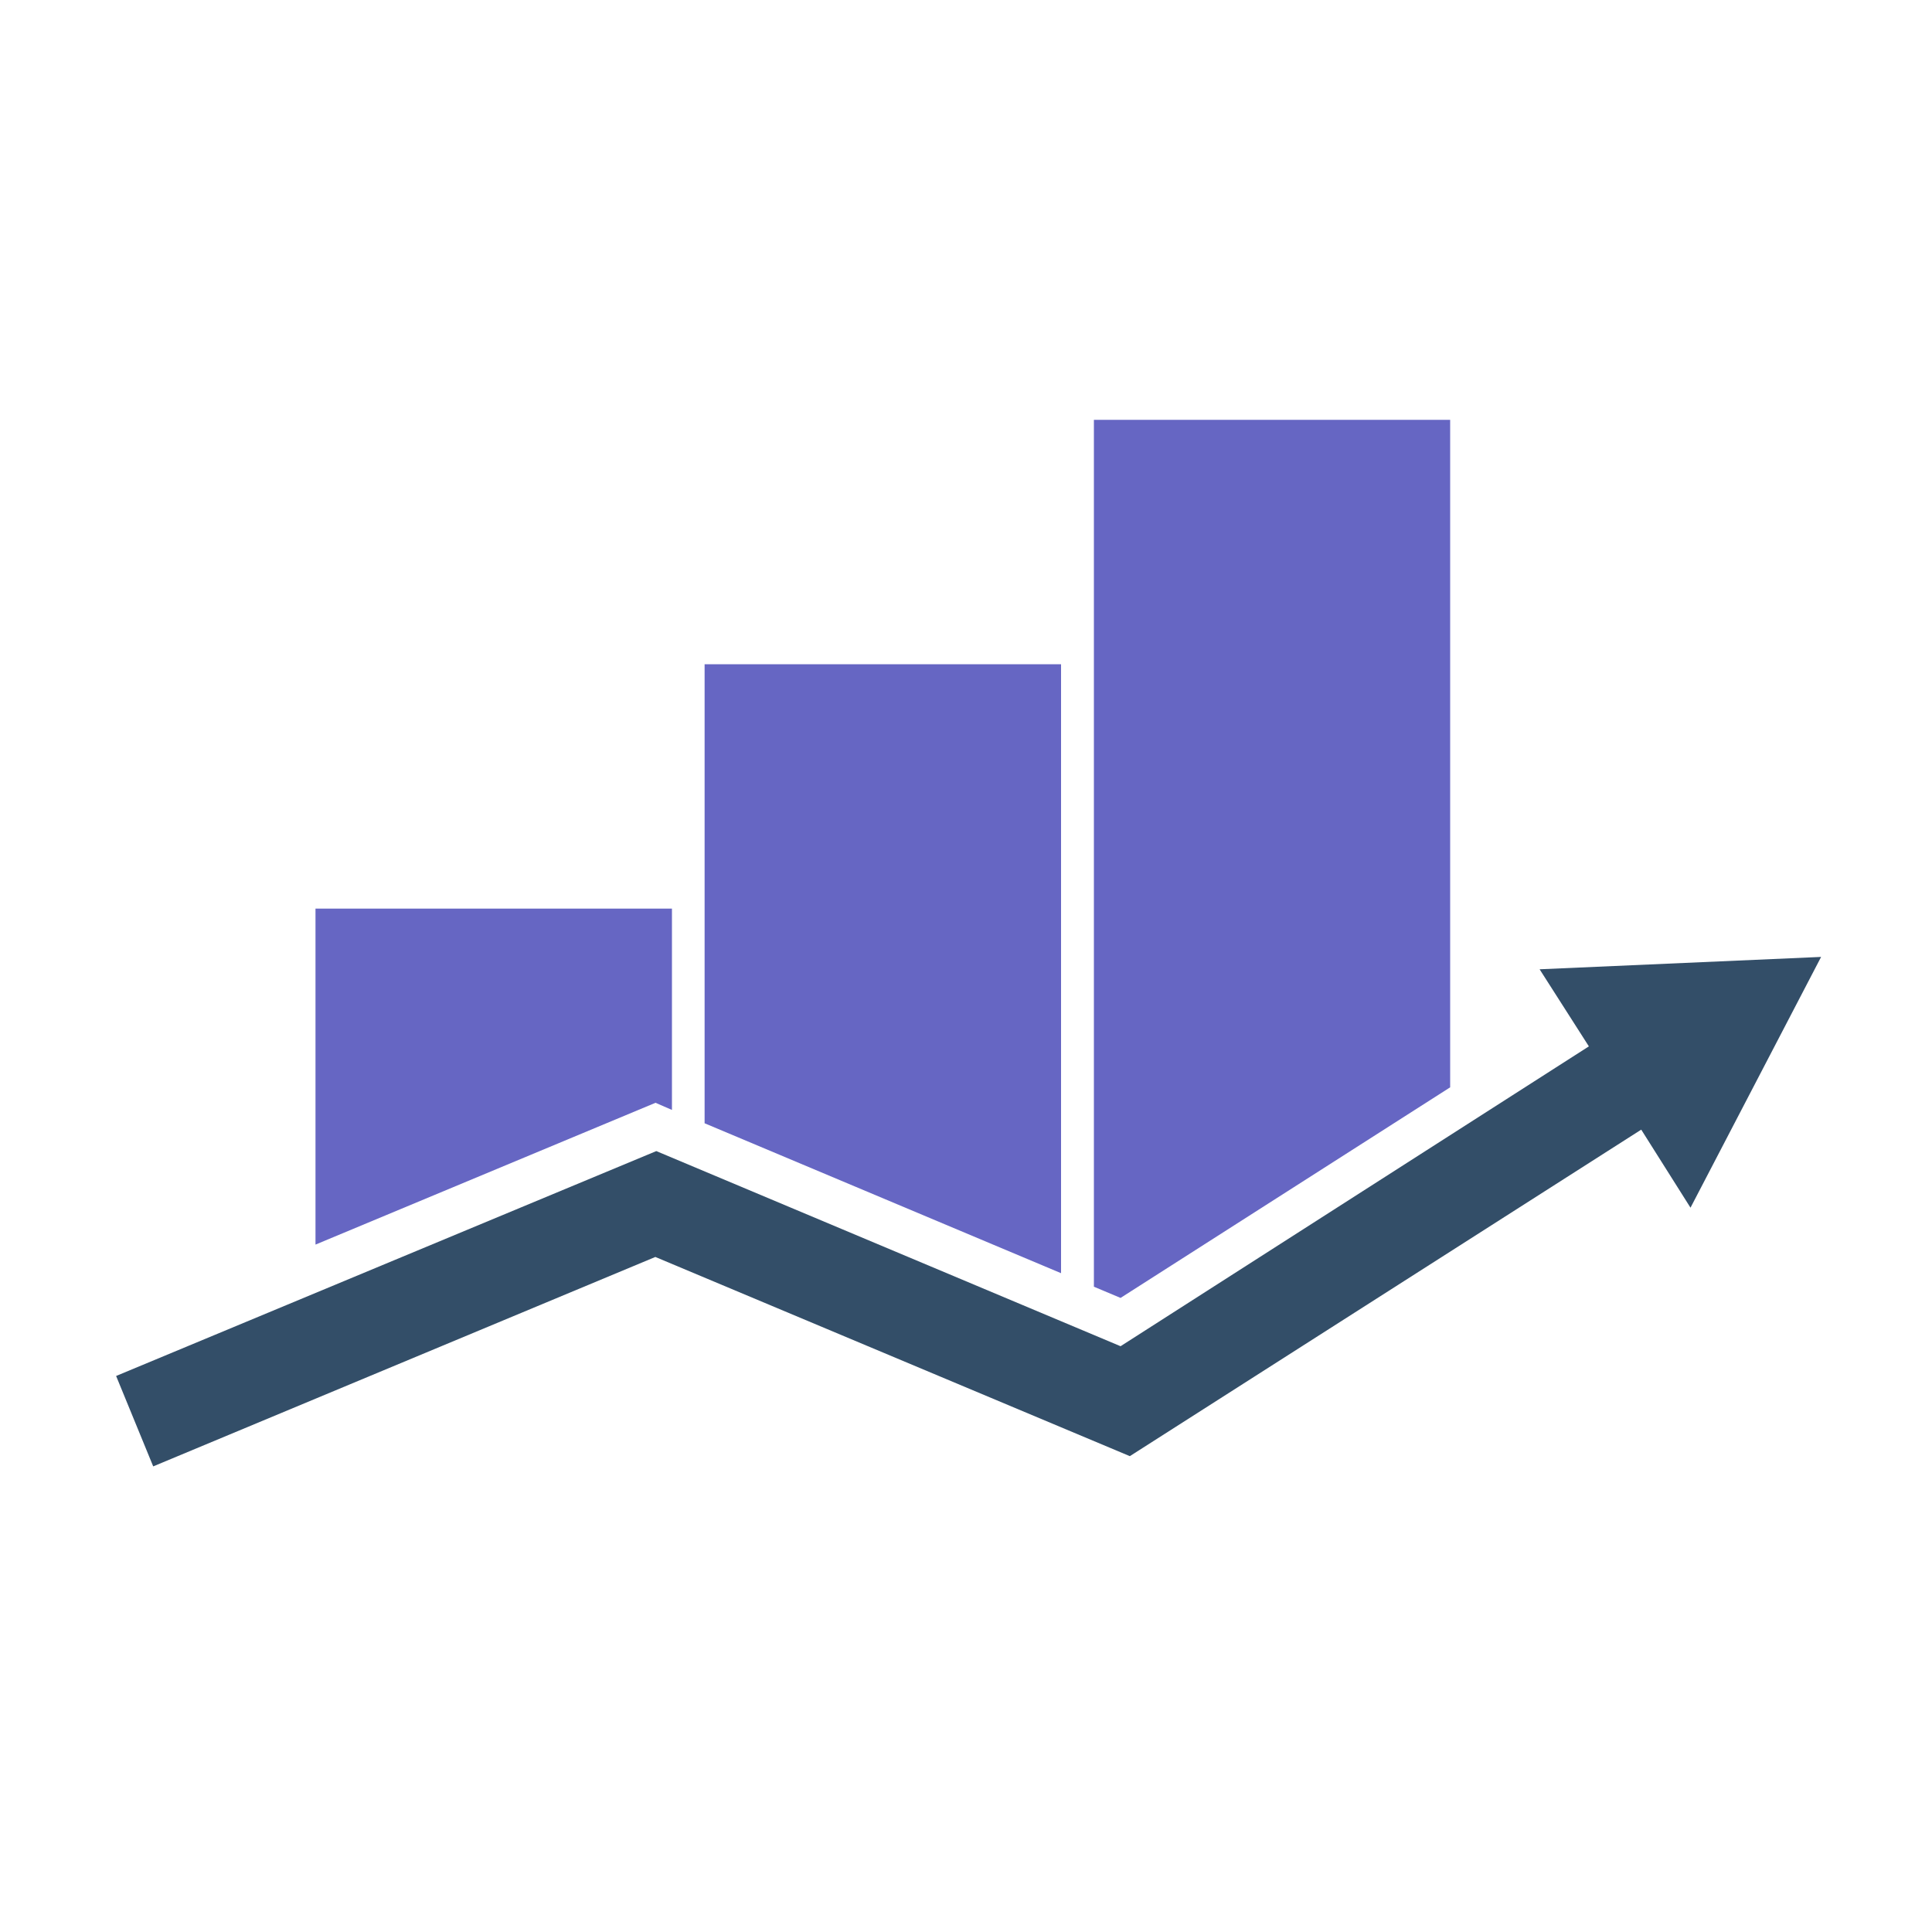
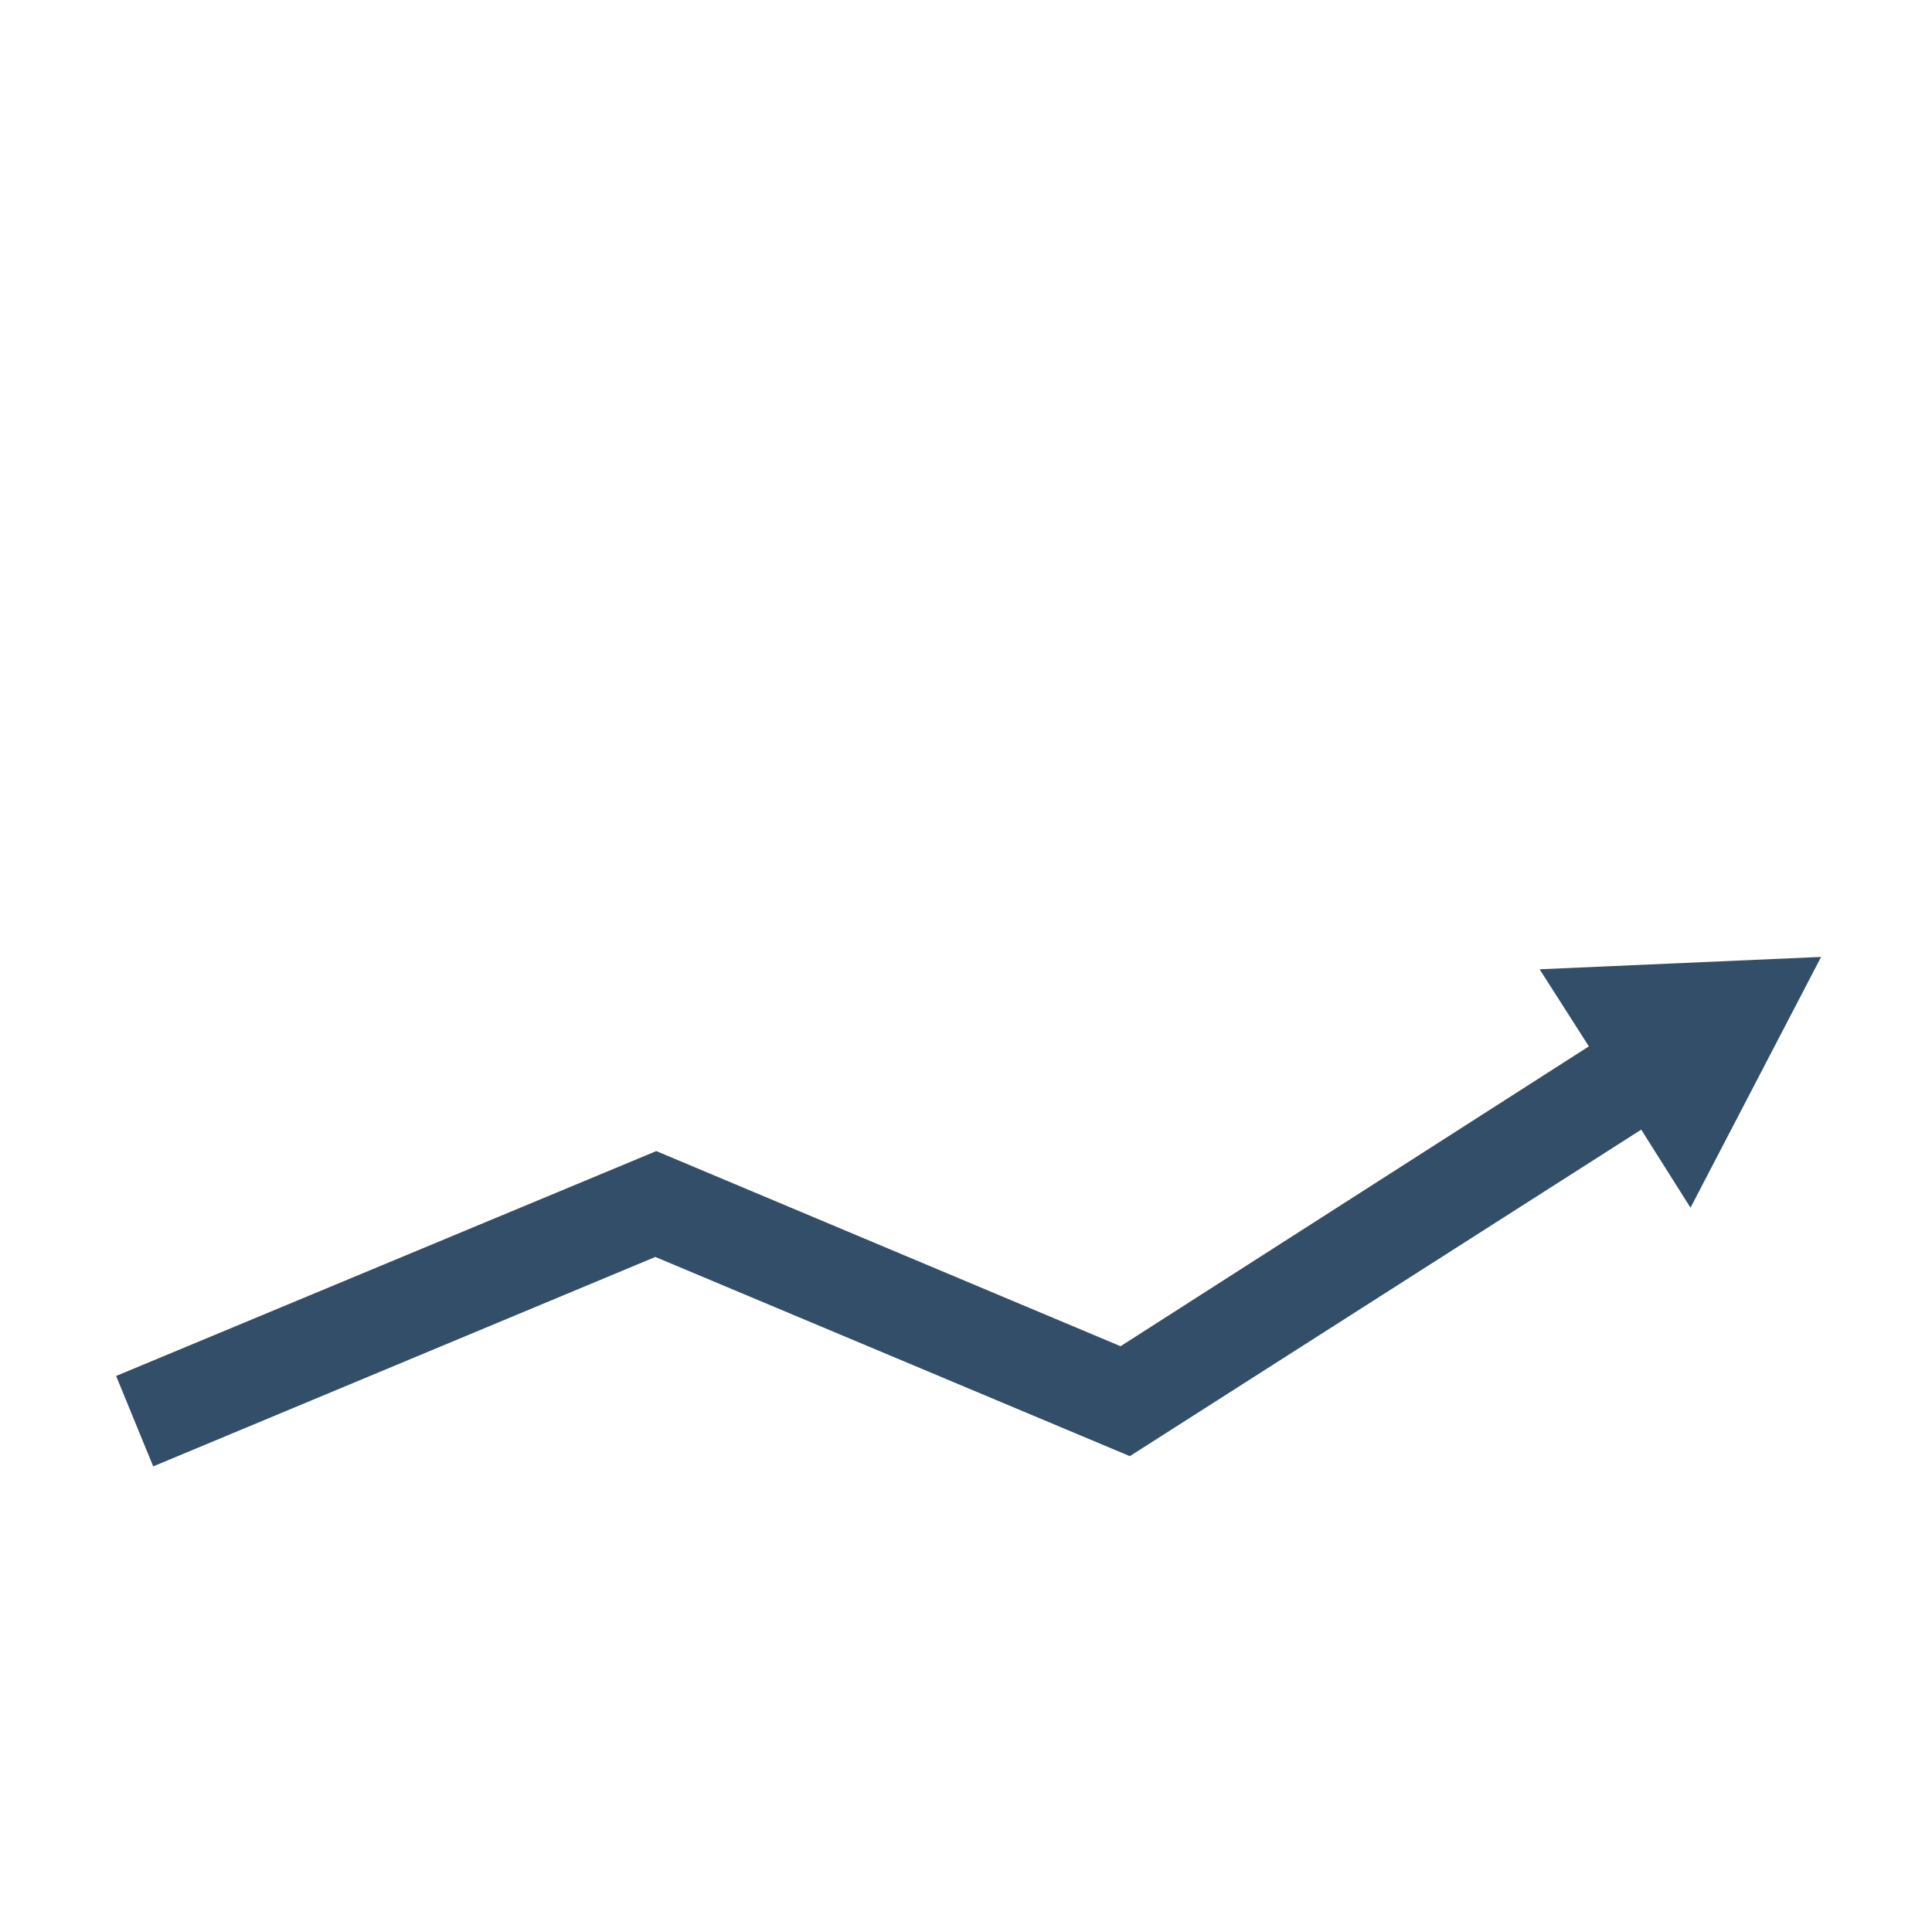
<svg xmlns="http://www.w3.org/2000/svg" version="1.1" id="Ebene_1" x="0px" y="0px" viewBox="0 0 1000 1000" style="enable-background:new 0 0 1000 1000;" xml:space="preserve">
  <style type="text/css">
	.st0{fill:#334E68;}
	.st1{fill:#6666C3;}
</style>
  <path class="st0" d="M942.6,495.3l-145.7,6.4l25.5,39.9L580,696.8l-240.3-101L60.1,712.2L79.3,759l259.9-108.4l245.6,103.1  l264.7-169l25.5,40.4L942.6,495.3z" />
-   <path class="st1" d="M163.3,644.2l176-73.4l8.5,3.7V470.3H163.3V644.2z M566.2,217.3V666l13.8,5.8l170.6-109V217.3H566.2z   M364.7,581.4l184.5,77.6V343.8H364.7L364.7,581.4z" />
</svg>